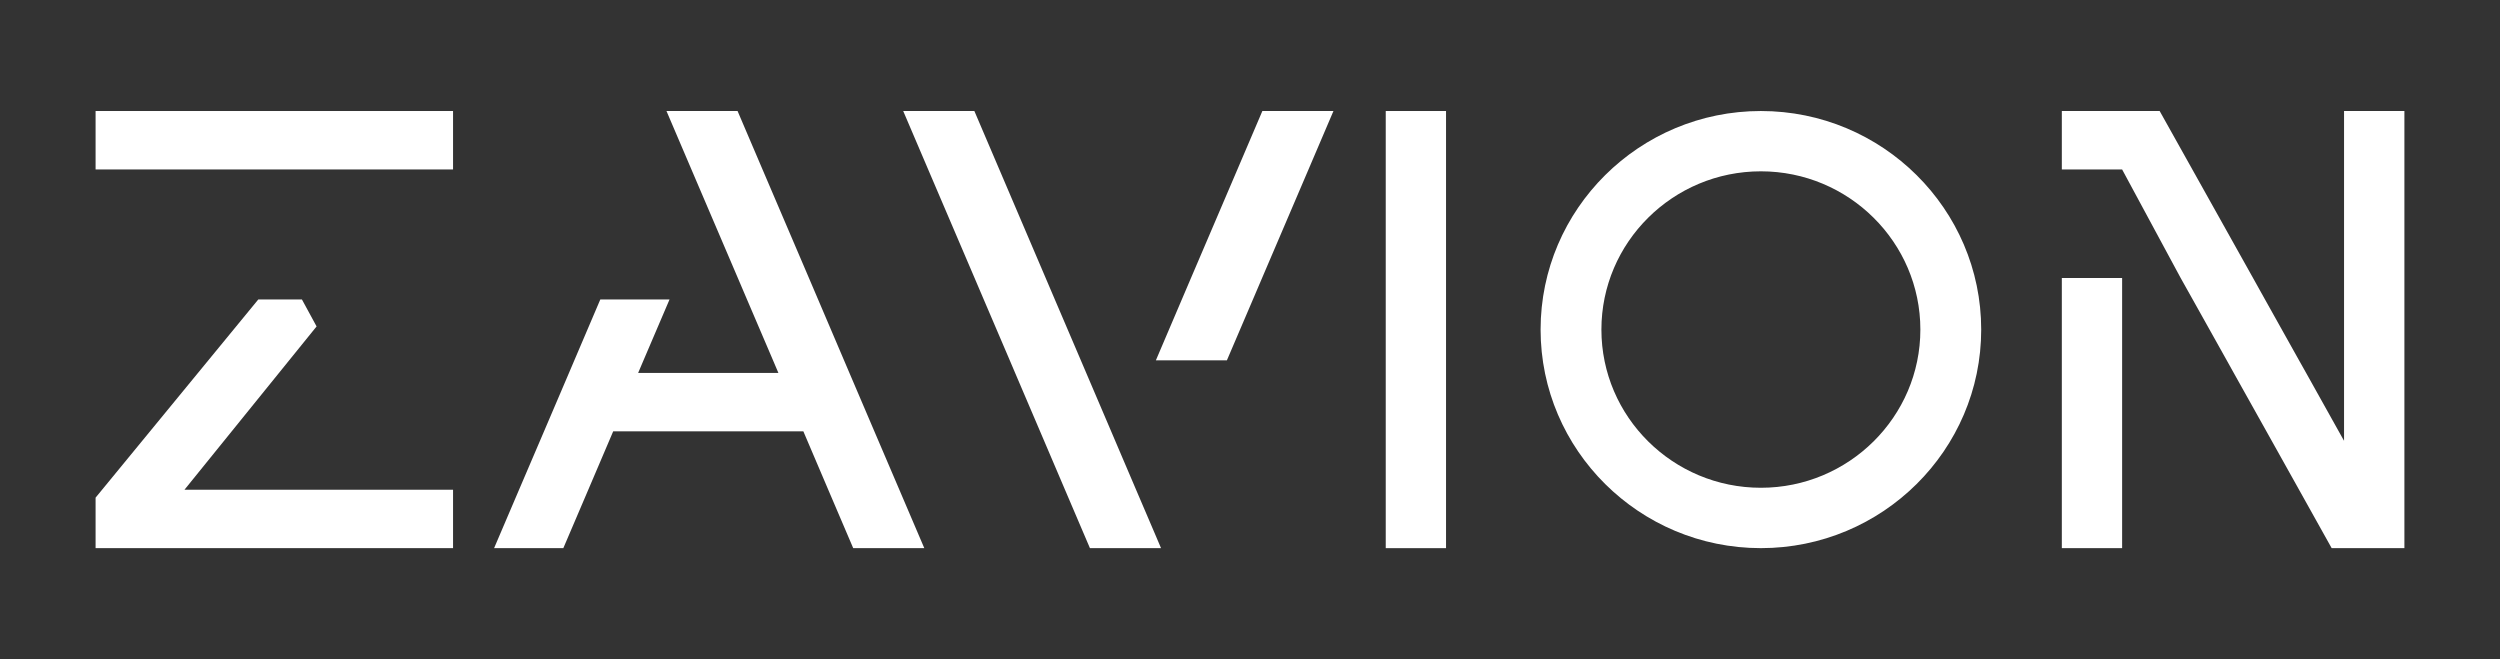
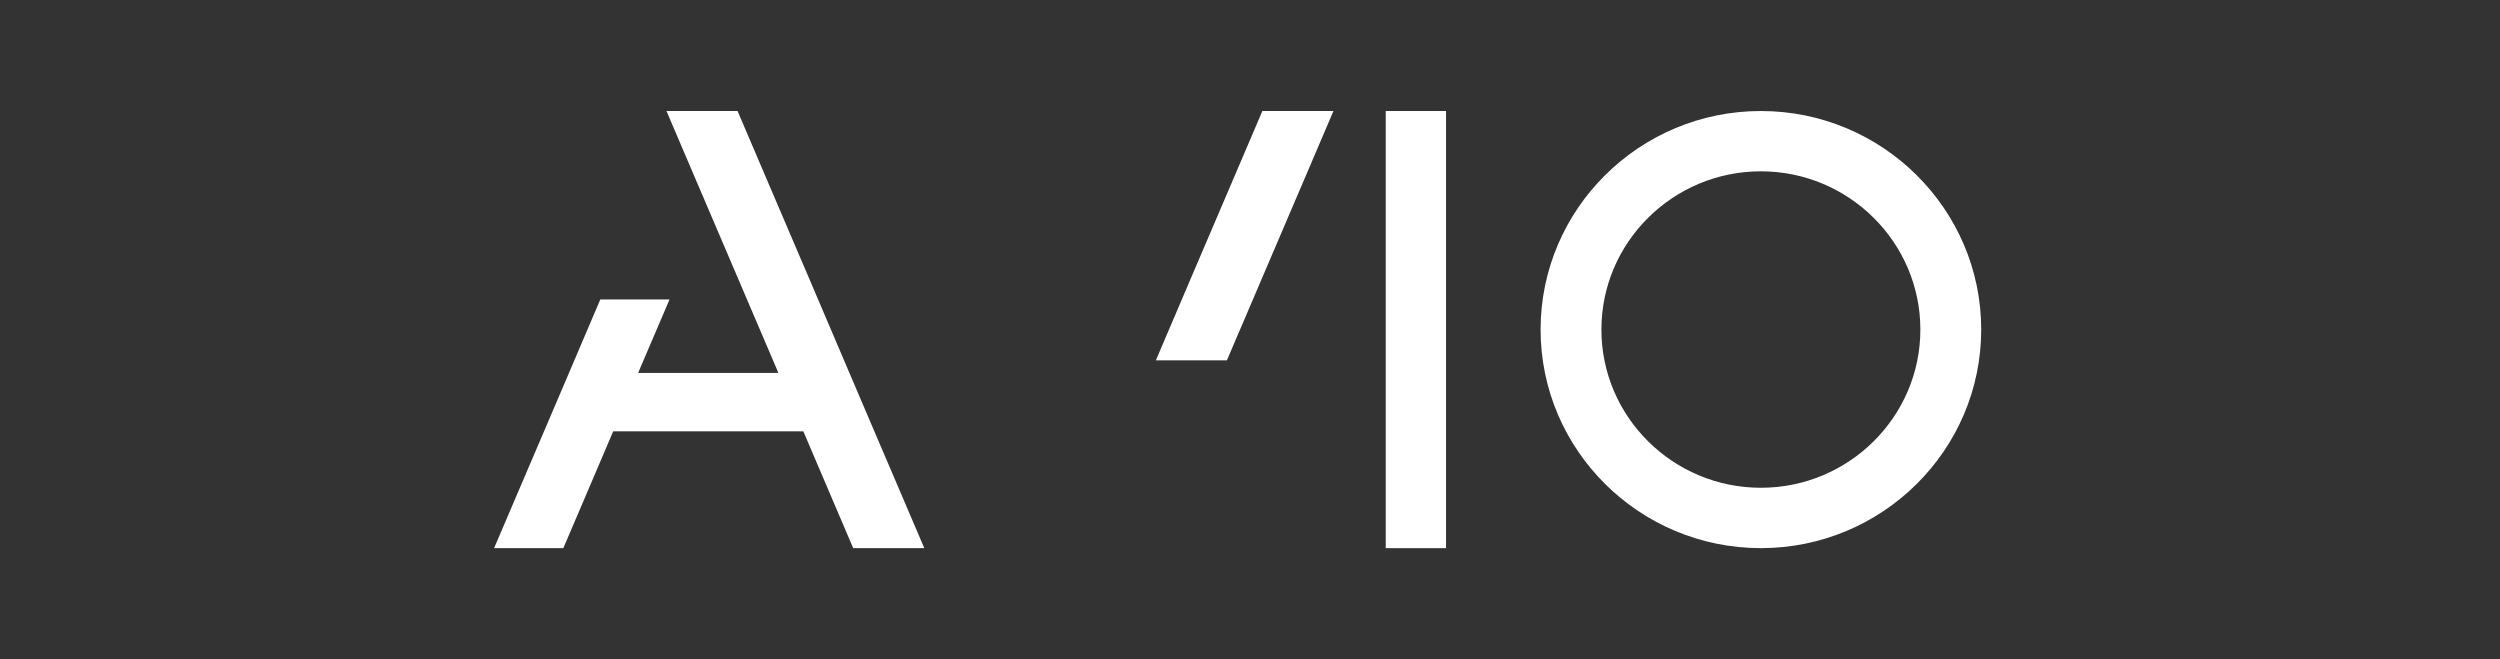
<svg xmlns="http://www.w3.org/2000/svg" data-name="Layer 1" id="Layer_1" viewBox="0 0 1928.12 508.38">
  <rect x="0" y="0" width="1928.12" height="508.38" fill="#333333" stroke="none" />
  <defs>
    <style>.cls-1{fill:#fff;}</style>
  </defs>
-   <rect class="cls-1" height="45.07" width="275.69" x="73.72" y="85.62" />
-   <polygon class="cls-1" points="1854.39 85.63 1854.39 422.77 1798.3 422.77 1773.14 377.7 1747.99 332.69 1722.78 287.63 1717.38 277.92 1691.12 230.97 1681.85 214.43 1636.68 130.69 1590.18 130.69 1590.18 85.63 1665.64 85.63 1690.84 130.69 1737.67 214.43 1746.89 230.97 1773.14 277.92 1778.6 287.63 1803.76 332.69 1807.84 339.97 1807.84 85.63 1854.39 85.63" />
  <rect class="cls-1" height="337.14" width="46.5" x="1068.75" y="85.62" />
-   <polygon class="cls-1" points="349.41 377.69 349.41 422.75 73.72 422.75 73.72 383.81 199.21 230.96 232.86 230.96 244.17 251.76 142.29 377.69 349.41 377.69" />
-   <rect class="cls-1" height="208.34" width="46.5" x="1590.18" y="214.41" />
-   <polygon class="cls-1" points="895.44 422.75 840.61 422.75 835.09 409.84 821.36 377.69 802.16 332.68 782.91 287.61 778.78 277.9 758.7 230.96 751.64 214.41 715.84 130.68 696.59 85.61 751.47 85.61 770.72 130.68 806.47 214.41 813.53 230.96 833.6 277.9 837.74 287.61 856.99 332.68 862.51 345.64 876.19 377.69 889.92 409.79 895.44 422.75" />
  <polygon class="cls-1" points="1028.43 85.61 1009.18 130.68 973.38 214.41 966.32 230.96 946.24 277.9 891.47 277.9 911.49 230.96 918.55 214.41 954.35 130.68 973.6 85.61 1028.43 85.61" />
  <polygon class="cls-1" points="712.86 422.75 658.03 422.75 638.78 377.69 619.59 332.68 472.92 332.68 453.72 377.69 434.47 422.75 381.07 422.75 400.32 377.69 419.58 332.68 438.83 287.61 442.96 277.9 462.99 230.96 516.38 230.96 496.3 277.9 492.17 287.61 600.33 287.61 596.2 277.9 576.12 230.96 569.06 214.41 533.26 130.68 514.01 85.61 568.84 85.61 588.09 130.68 623.89 214.41 630.95 230.96 650.97 277.9 655.11 287.61 674.36 332.68 693.61 377.69 712.86 422.75" />
  <path class="cls-1" d="M1358.08,422.75c-93.68,0-169.9-75.62-169.9-168.56s76.22-168.57,169.9-168.57S1528,161.23,1528,254.19,1451.77,422.75,1358.08,422.75Zm0-290.62c-67.83,0-123,54.76-123,122.06s55.18,122,123,122,123-54.75,123-122S1425.91,132.13,1358.08,132.13Z" />
</svg>